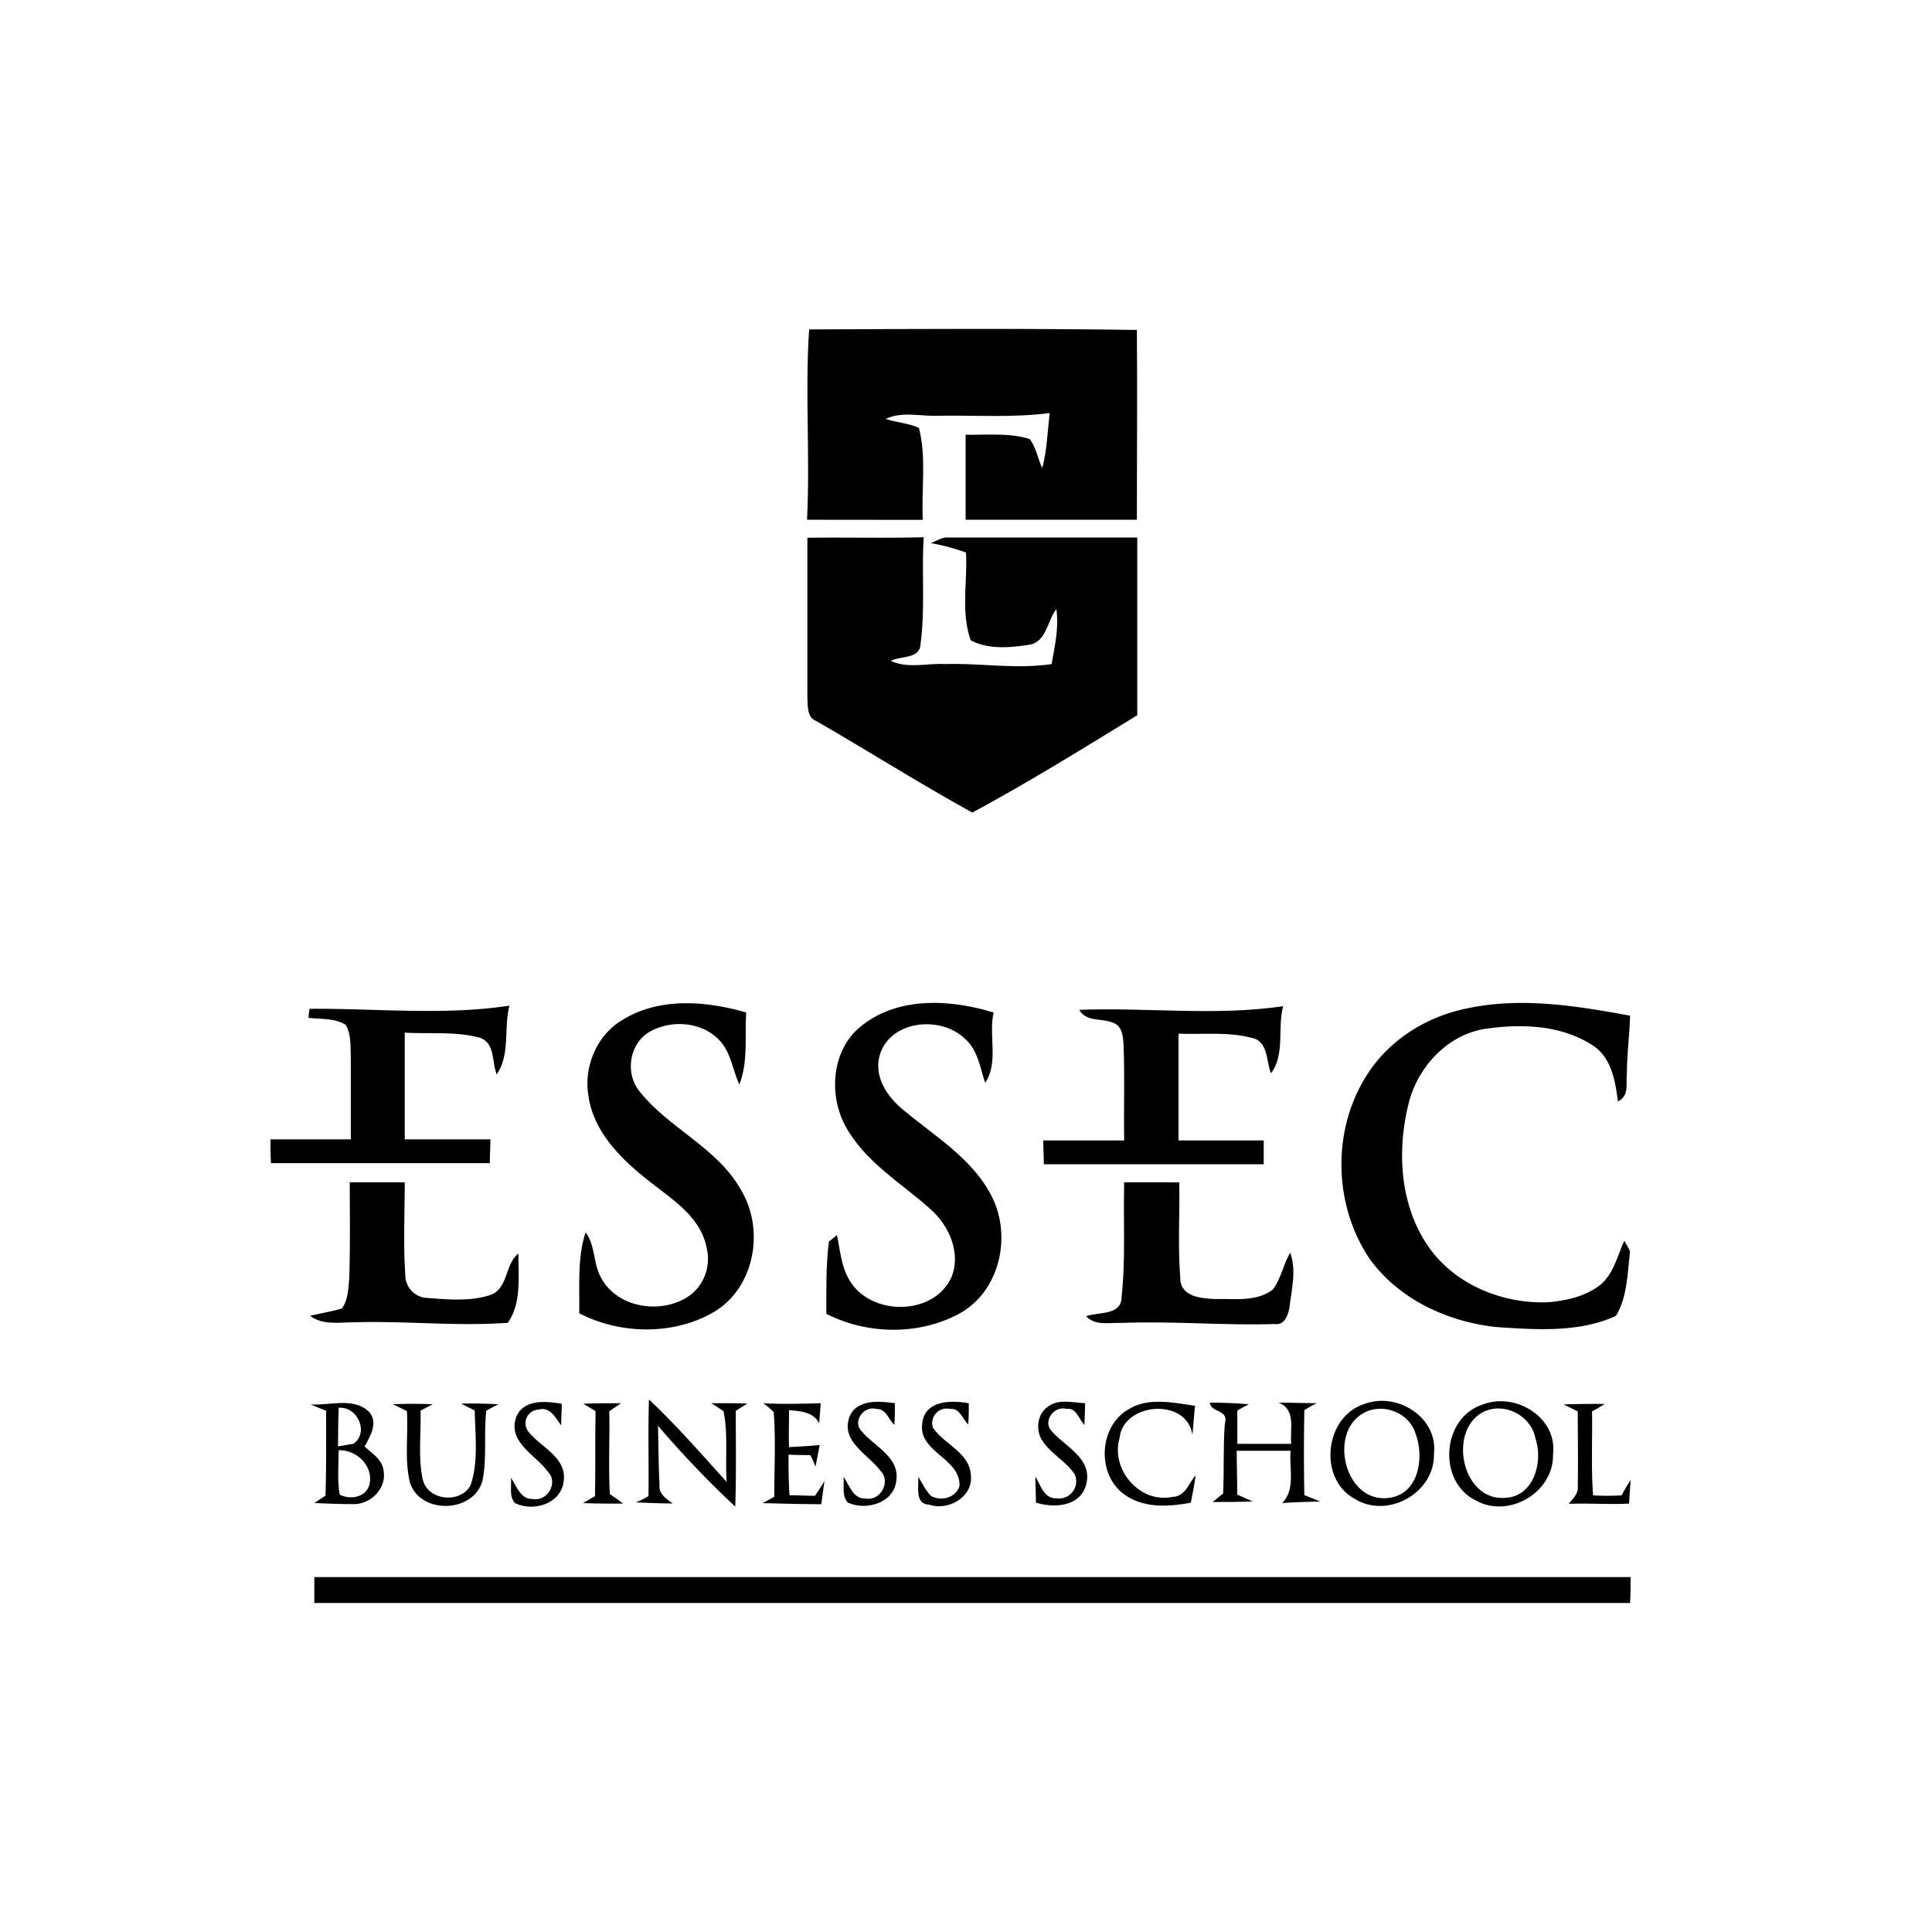
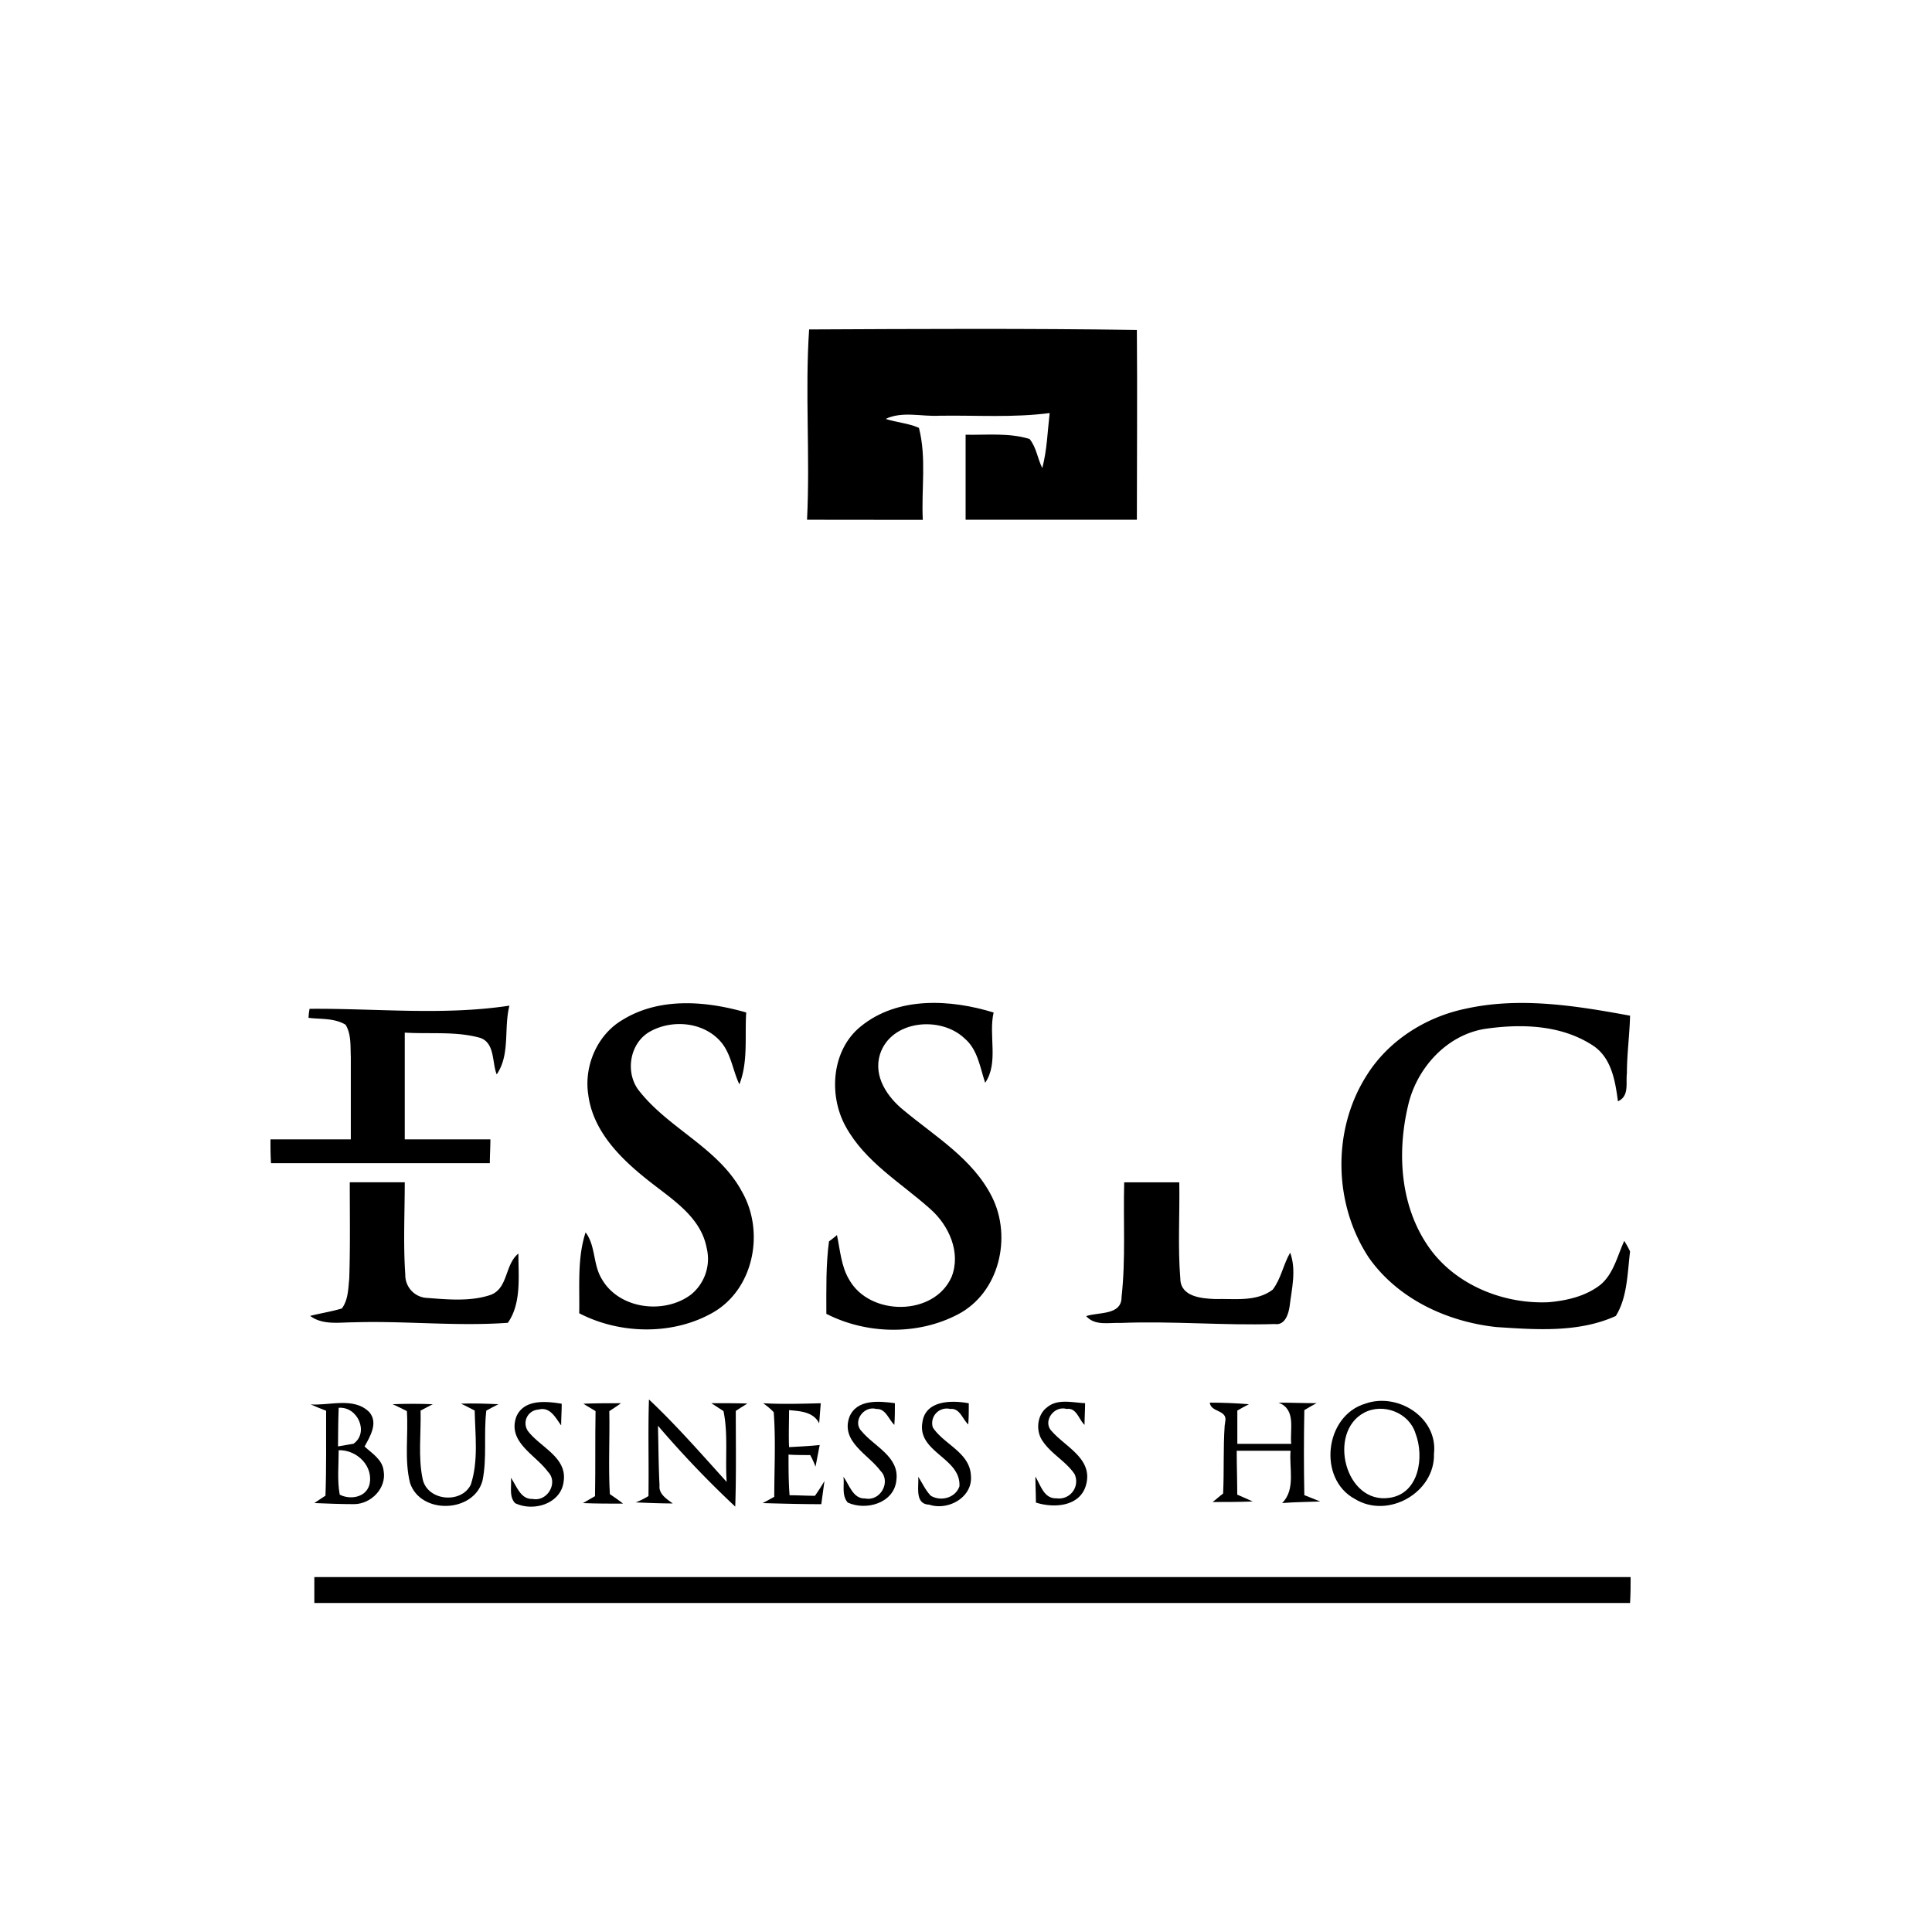
<svg xmlns="http://www.w3.org/2000/svg" id="Laag_1" data-name="Laag 1" viewBox="0 0 500 500">
  <title>Tekengebied 1</title>
-   <path d="M240.87,140.56A52.17,52.17,0,0,1,250,143c.41,7.52-1.37,15.46,1.23,22.71,4.65,2.46,10.39,1.91,15.46,1.09,4.24-1,4.37-6.29,6.7-9.16.68,4.78-.41,9.57-1.23,14.22-9.17,1.37-18.33-.27-27.5,0-4.65-.27-9.71,1.24-14.09-.82,2.46-1.36,7.52-.41,7.66-4.37,1.23-9.17.27-18.47.82-27.64-10,.27-20.11,0-30.1.14v41.45c.14,2.19-.13,5.06,2.33,6,13.54,7.8,26.68,16.14,40.36,23.67,14.5-7.8,28.59-16.56,42.68-25.18v-46h-48.7C243.88,138.91,242.37,140,240.87,140.56Z" />
  <path d="M240.46,389.4c4.92,1.65,11.35-1.91,10.81-7.52-.28-6-7-8.07-9.85-12.45a3.77,3.77,0,0,1,4.51-4.79c2.46-.27,3.15,2.6,4.65,4,.14-1.78.14-3.56.14-5.47-4.38-.82-11.22-.82-12,4.92h0c-1.37,7.8,10,9.17,9.58,16.56-1,3-4.79,4-7.39,2.46-1.37-1.37-2.19-3.28-3.28-4.93C237.86,384.62,236.63,389.27,240.46,389.4Z" />
-   <path d="M279.31,261.35h0c2.05,3.56,6.57,1.78,9.72,3.84,1.64,1.36,1.64,3.69,1.77,5.74.28,8.07,0,16.14.14,24.22H270c0,2.05.14,4.1.14,6.15h56.91v-6.15H305V267.51c6.43.27,12.86-.55,19,1.1,4.24.82,3.69,6.15,4.92,9.16,3.7-4.79,1.64-11.76,3.15-17.37C314.61,263,296.82,260.67,279.31,261.35Z" />
  <path d="M238.82,134.54c-.41-7.94,1-16-1-23.81-2.74-1.23-5.75-1.37-8.62-2.32,4.38-2.06,9.3-.55,14-.82,9.57-.14,19,.54,28.45-.69-.55,4.79-.68,9.58-1.91,14.23-1.24-2.46-1.51-5.34-3.29-7.52-5.33-1.65-11.08-1-16.55-1.1v22h44.32c0-16.28.14-32.7,0-49.12-28.31-.41-56.63-.27-84.82-.13h0c-1.09,16.28.28,32.69-.54,49.25Z" />
  <path d="M256.74,309.78c-4.93-9.85-14.64-15.59-22.85-22.43-4.24-3.42-7.93-8.76-6.15-14.5,2.87-8.9,15.73-10,21.89-4.11,3.42,2.88,4,7.53,5.33,11.49,3.56-5.19.82-12.31,2.19-18.19-11.08-3.42-24.76-4.24-34.34,3.56-7.52,6-8.48,17.64-4,25.85,5.07,9.3,14.37,14.64,22,21.48,4.79,4.24,7.93,11.22,5.47,17.51-4.51,10.26-21.2,10.26-26.54.69-2.05-3.42-2.32-7.67-3.14-11.5-.42.41-1.51,1.24-2.06,1.65-.82,6.15-.68,12.44-.68,18.74,10.4,5.33,23.67,5.61,34.06.13C258.65,334.55,261.94,320.18,256.74,309.78Z" />
  <path d="M219.39,388.86c4.79,2.19,12,.13,12.59-5.75.82-6.15-5.75-8.75-9-12.72-2.46-2.46.55-6.7,3.83-5.75,2.46-.13,3.15,2.74,4.65,4.11.14-1.92.14-3.7.14-5.61-4.11-.55-9.85-1.1-11.77,3.55h0c-2.32,6.43,4.93,9.72,8.07,14,2.74,2.74,0,7.93-4,7.11-3.15.14-4.11-3.55-5.61-5.61C218.57,384.34,217.75,386.94,219.39,388.86Z" />
  <path d="M340.74,363.14c-3.29,0-6.57-.14-9.85-.14,4.65,1.78,2.87,7,3.28,10.67H320.22v-8.62c.68-.41,2.19-1.23,3-1.64-3.42-.27-6.71-.41-10.13-.41.28,2.6,4.65,1.78,4,4.93h0l-.14.95c-.41,5.89-.13,11.77-.41,17.65-.95.69-1.78,1.51-2.73,2.19,3.42,0,6.84,0,10.39-.14-.95-.41-3-1.36-4-1.77,0-3.7-.14-7.53-.14-11.36H334c-.41,4.51,1.37,10-2.18,13.54,3.28-.27,6.56-.27,9.85-.41l-4.11-1.64c-.14-7.25-.14-14.64,0-22C338.55,364.37,339.64,363.69,340.74,363.14Z" />
  <path d="M387.25,343.44c10.26.68,21.34,1.5,30.92-2.87,3-4.79,3-11.09,3.69-16.7a26.38,26.38,0,0,0-1.5-2.73c-1.78,3.83-2.74,8.48-6.16,11.35-3.83,3-8.75,4.11-13.4,4.52-11.77.55-24.36-4.52-31.2-14.5-7.25-10.54-8.07-24.22-5.19-36.39,2.18-9.58,9.85-18.2,19.83-19.84,9.44-1.37,19.7-1.09,27.91,4.24,4.93,3.15,5.88,9.3,6.57,14.5,3-1.37,2-4.65,2.32-7.25,0-4.92.69-9.85.82-14.91-14.09-2.6-28.59-4.93-42.68-1.78-10.4,2.19-20,8.35-25.58,17.38h0c-8.9,14.09-8.48,33.24.68,47.06C361.81,336.19,374.53,342.07,387.25,343.44Z" />
  <path d="M314.47,336.19c-3.42-.14-8.89-.55-9-5.2-.68-8.35-.13-16.69-.27-25H290.94c-.27,9.85.41,19.84-.68,29.69,0,4.79-5.89,3.83-9.17,4.93,2.33,2.59,5.88,1.64,8.89,1.77,13.27-.54,26.68.69,39.95.28,2.6.41,3.56-2.6,3.83-4.65.55-4.52,1.78-9.31.14-13.82-1.78,3-2.33,6.7-4.52,9.57C325.14,337,319.4,336.05,314.47,336.19Z" />
  <path d="M273.43,387.76c-3.28.14-4.1-3.42-5.47-5.61,0,2.19.13,4.52.13,6.71,4.66,1.5,11.5,1.09,13-4.65,1.78-6.71-5.33-9.72-8.89-13.82-2.46-2.46.55-6.7,3.83-5.75,2.6-.41,3.15,2.74,4.65,4.11,0-1.78.14-3.7.14-5.61-3.29-.14-7.12-1.23-9.85,1.09h0c-2.6,1.92-3,6.16-1.1,8.76,2.19,3.28,6,5.2,8.21,8.48A4.43,4.43,0,0,1,273.43,387.76Z" />
-   <path d="M308.59,371.35c.27-2.47.41-5.07.68-7.53-5.74-.82-12.17-2.32-17.37,1h0c-7.39,4.38-8.07,16.28-1.37,21.61,5.06,4,11.77,3.56,17.65,2.47.41-2.33,1-4.65,1.23-7.12-1.78,2.19-2.74,5.61-6,5.61-8.48,1.78-16-7.11-13.68-15.18C290.67,362.86,307.22,361.63,308.59,371.35Z" />
-   <path d="M421.59,389.13,422,383c-.82,1.37-1.64,2.6-2.33,4a64.89,64.89,0,0,1-7.38,0c-.55-7.25-.14-14.5-.28-21.75.82-.41,2.47-1.37,3.29-1.92-3.56,0-7.12,0-10.67.14h0c1.23.55,2.46,1.23,3.69,1.78,0,6.43.14,12.86,0,19.29.27,1.91-1.23,3.28-2.33,4.65C411.19,389,416.39,389.4,421.59,389.13Z" />
  <path d="M126.91,294.87H104.75V267.24c6.43.41,13.27-.41,19.56,1.37,3.83,1.36,3,6.43,4.24,9.44,3.56-5.2,1.78-11.91,3.29-17.79-17.1,2.6-34.48.68-51.72.82a16.21,16.21,0,0,0-.27,2.33c3.15.41,6.57,0,9.58,1.78,1.5,2.46,1.23,5.47,1.36,8.34v21.34H70c0,2.05,0,4.11.14,6.16h56.63C126.77,299,126.91,296.92,126.91,294.87Z" />
  <path d="M133.61,366.69c-2.32,6.57,5.07,9.85,8.21,14.23,2.74,2.74-.13,7.8-4,7-3.15.14-4.11-3.42-5.61-5.47.27,2.19-.55,4.79,1.09,6.56,4.79,2.33,12,.14,12.59-5.74.82-6-5.75-8.62-9-12.59a3.54,3.54,0,0,1,2.46-5.88c3-.82,4.38,2.05,5.88,4.1,0-1.91.14-3.69.14-5.61-4.1-.68-9.85-1.23-11.77,3.42Z" />
  <path d="M91.62,342.21c13.27-.41,26.54,1.09,39.81.13,3.55-5.06,2.73-12,2.73-17.92-3.56,2.87-2.6,8.89-7.11,10.67-5.2,1.78-11,1.23-16.42.82a5.91,5.91,0,0,1-5.74-6c-.55-7.93-.14-16-.14-23.94H90.52c0,8.49.14,16.83-.14,25-.27,2.6-.27,5.47-1.91,7.66-2.74.82-5.47,1.23-8.21,1.92C83.54,343,87.78,342.21,91.62,342.21Z" />
  <polygon points="197.5 363.14 197.5 363.14 197.5 363.14 197.5 363.14" />
  <path d="M129,363.41c-3.14-.14-6.43-.27-9.71-.14,1,.42,2.74,1.37,3.56,1.78.13,6.43,1,13-1,19.16-2.46,5.06-11.22,4.24-12.45-1.37s-.41-11.9-.55-17.79c.82-.41,2.33-1.23,3.15-1.64-3.42-.14-7-.14-10.4,0h0c1,.41,2.87,1.37,3.7,1.78.41,6.16-.69,12.59.82,18.61,2.73,8.2,16.41,7.79,18.74-.55,1.23-5.88.27-12.18,1-18.2C126.64,364.64,128.14,363.82,129,363.41Z" />
  <path d="M197.37,389c5.06.14,10.12.28,15.18.28.27-2,.55-4,.82-6-.55,1-1.78,2.87-2.46,3.83-2.19,0-4.38-.14-6.57-.14-.27-3.55-.27-7-.27-10.53,1.37.13,4.24.13,5.61.13a21.2,21.2,0,0,1,1.37,3c.27-1.36.82-4.24,1.09-5.6-2.6.27-5.33.41-7.93.54-.14-3.14,0-6.29,0-9.57,2.87.27,6.29.41,7.79,3.42l.41-5.2c-4.92.13-10,.27-14.91,0a16.67,16.67,0,0,1,2.74,2.32c.55,7.39.14,14.64.14,21.89C199.69,387.76,198.19,388.58,197.37,389Z" />
  <path d="M184.64,339.61c10.54-6.16,13.27-20.93,7.39-31.19-6.16-11.5-19.29-16.42-26.95-26.54-3.28-4.66-2.05-12,3.15-14.92,5.88-3.28,14.22-2.46,18.6,3,2.46,3.15,2.87,7.25,4.52,10.67,2.32-5.88,1.36-12.44,1.77-18.6-10.39-3-22.43-4-32,1.91-6.56,3.83-10,11.91-8.89,19.29,1.23,9.85,8.89,17.1,16.28,22.85,5.75,4.51,12.86,9,14.36,16.83a11.88,11.88,0,0,1-4.1,12.17c-7,5.2-18.74,3.7-23.12-4.24-2.19-3.69-1.5-8.48-4.1-11.9-2.19,6.7-1.51,13.95-1.65,20.93C160.43,345.35,174.25,345.63,184.64,339.61Z" />
  <path d="M184.1,363.14c.82.55,2.32,1.5,3.14,2.05,1.23,5.88.41,12.18.82,18.33-6.56-7.25-13-14.64-20.11-21.34-.27,8.35,0,16.69-.13,25a19.77,19.77,0,0,1-3.29,1.64c3.15.13,6.43.27,9.58.27-1.51-1.09-3.69-2.46-3.42-4.65-.27-5.06-.27-10.26-.41-15.46a261,261,0,0,0,20,20.93c.28-8.21.14-16.55.14-24.76,1-.68,1.91-1.23,3-1.92C190.25,363.14,187.24,363.14,184.1,363.14Z" />
  <path d="M150.85,389c3.42.14,7,.14,10.4.14-.82-.68-2.6-1.91-3.42-2.46-.41-7.12,0-14.37-.14-21.48.82-.55,2.33-1.5,3-2.05-3.28,0-6.43,0-9.71.13.82.55,2.32,1.37,3.15,1.92-.14,7.25,0,14.64-.14,22C153.18,387.63,151.67,388.58,150.85,389Z" />
  <polygon points="80.4 363.41 80.4 363.41 80.4 363.41 80.4 363.41" />
  <path d="M84.23,387.08c-1,.68-1.92,1.23-2.88,1.91,3.42.14,6.85.28,10.27.28,4.37,0,8.48-4.11,7.66-8.62-.28-2.87-3-4.52-4.93-6.29,1.51-2.74,3.56-6.16,1.23-8.9-4-4-10.26-1.64-15.18-2,1.23.55,2.6,1.1,4,1.64C84.36,372.44,84.5,379.69,84.23,387.08Zm11.35-2.74c-1,3.29-5.06,3.83-7.66,2.47-.68-3.7-.27-7.67-.27-11.5C92.44,375.18,96.81,379.55,95.58,384.34Zm-7.93-20c4.92-.41,7.93,6.43,3.83,9.3-1,.14-3,.55-4,.69C87.51,371.07,87.51,367.79,87.65,364.37Z" />
  <path d="M350.59,387.9c8.62,5.34,20.79-1.64,20.52-11.63,1.09-9.44-9.44-16-17.79-13C342.79,366.42,341,382.7,350.59,387.9Zm2.46-22.3c4.93-2.6,11.63,0,13.27,5.34,2.33,6,1,15.59-6.7,16.69C348.13,389.4,343.47,370.66,353.05,365.6Z" />
-   <path d="M383.56,363.55c-10.4,3.42-11.63,19.84-1.64,24.76,8.48,4.79,20.24-2.05,20-11.9C403.12,366.69,392,360.13,383.56,363.55Zm6.15,24.08c-11.08,1.09-15-16.56-6.43-21.89h0c5.48-3.29,13,.41,14.1,6.56C399.43,378.19,397,387.22,389.71,387.63Z" />
  <path d="M81.35,414.85H421.86c.14-2.33.14-4.51.14-6.7H81.35Z" />
</svg>